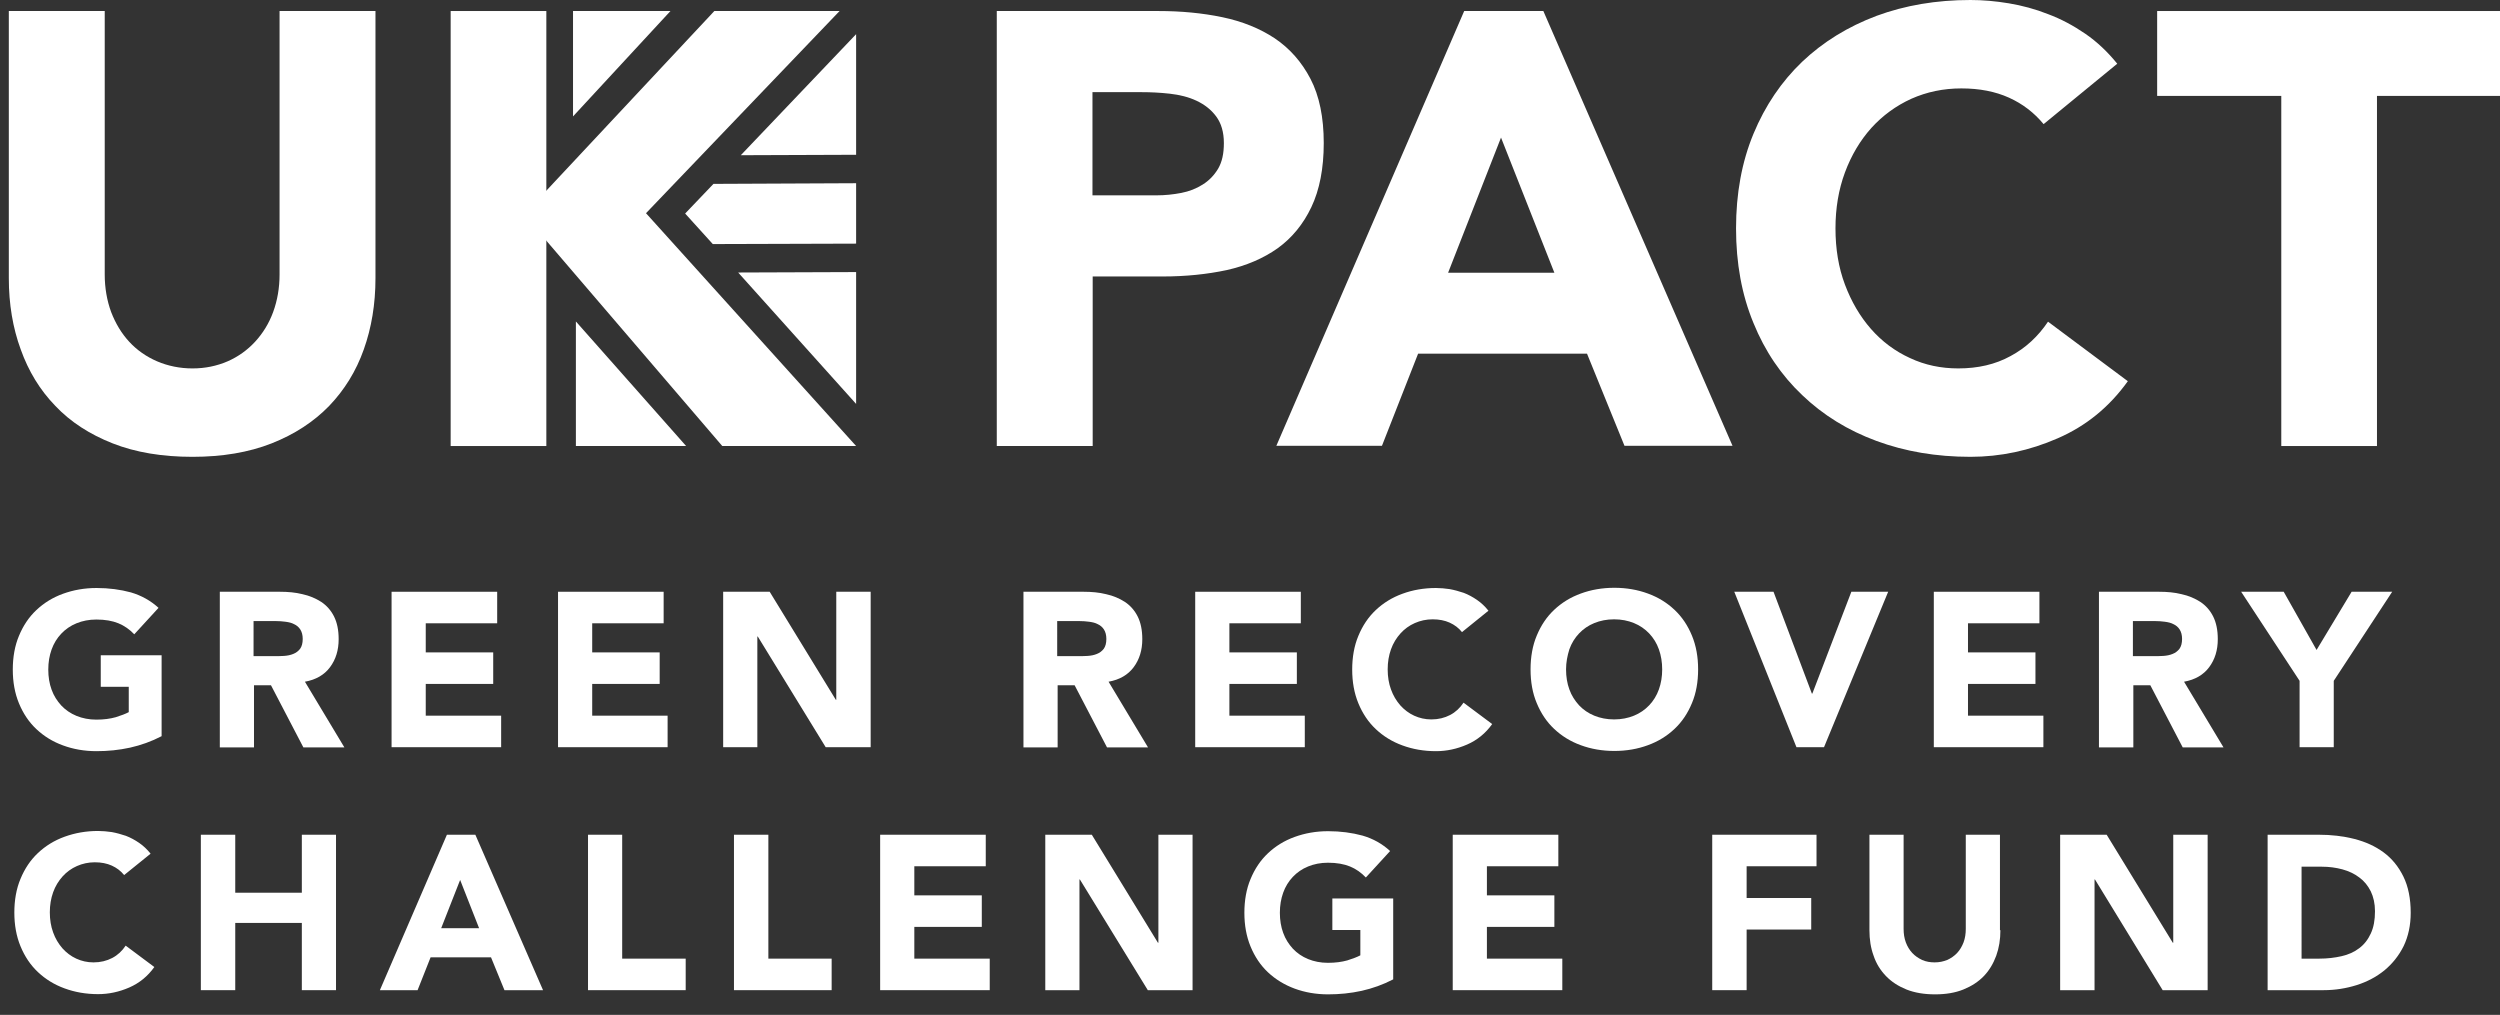
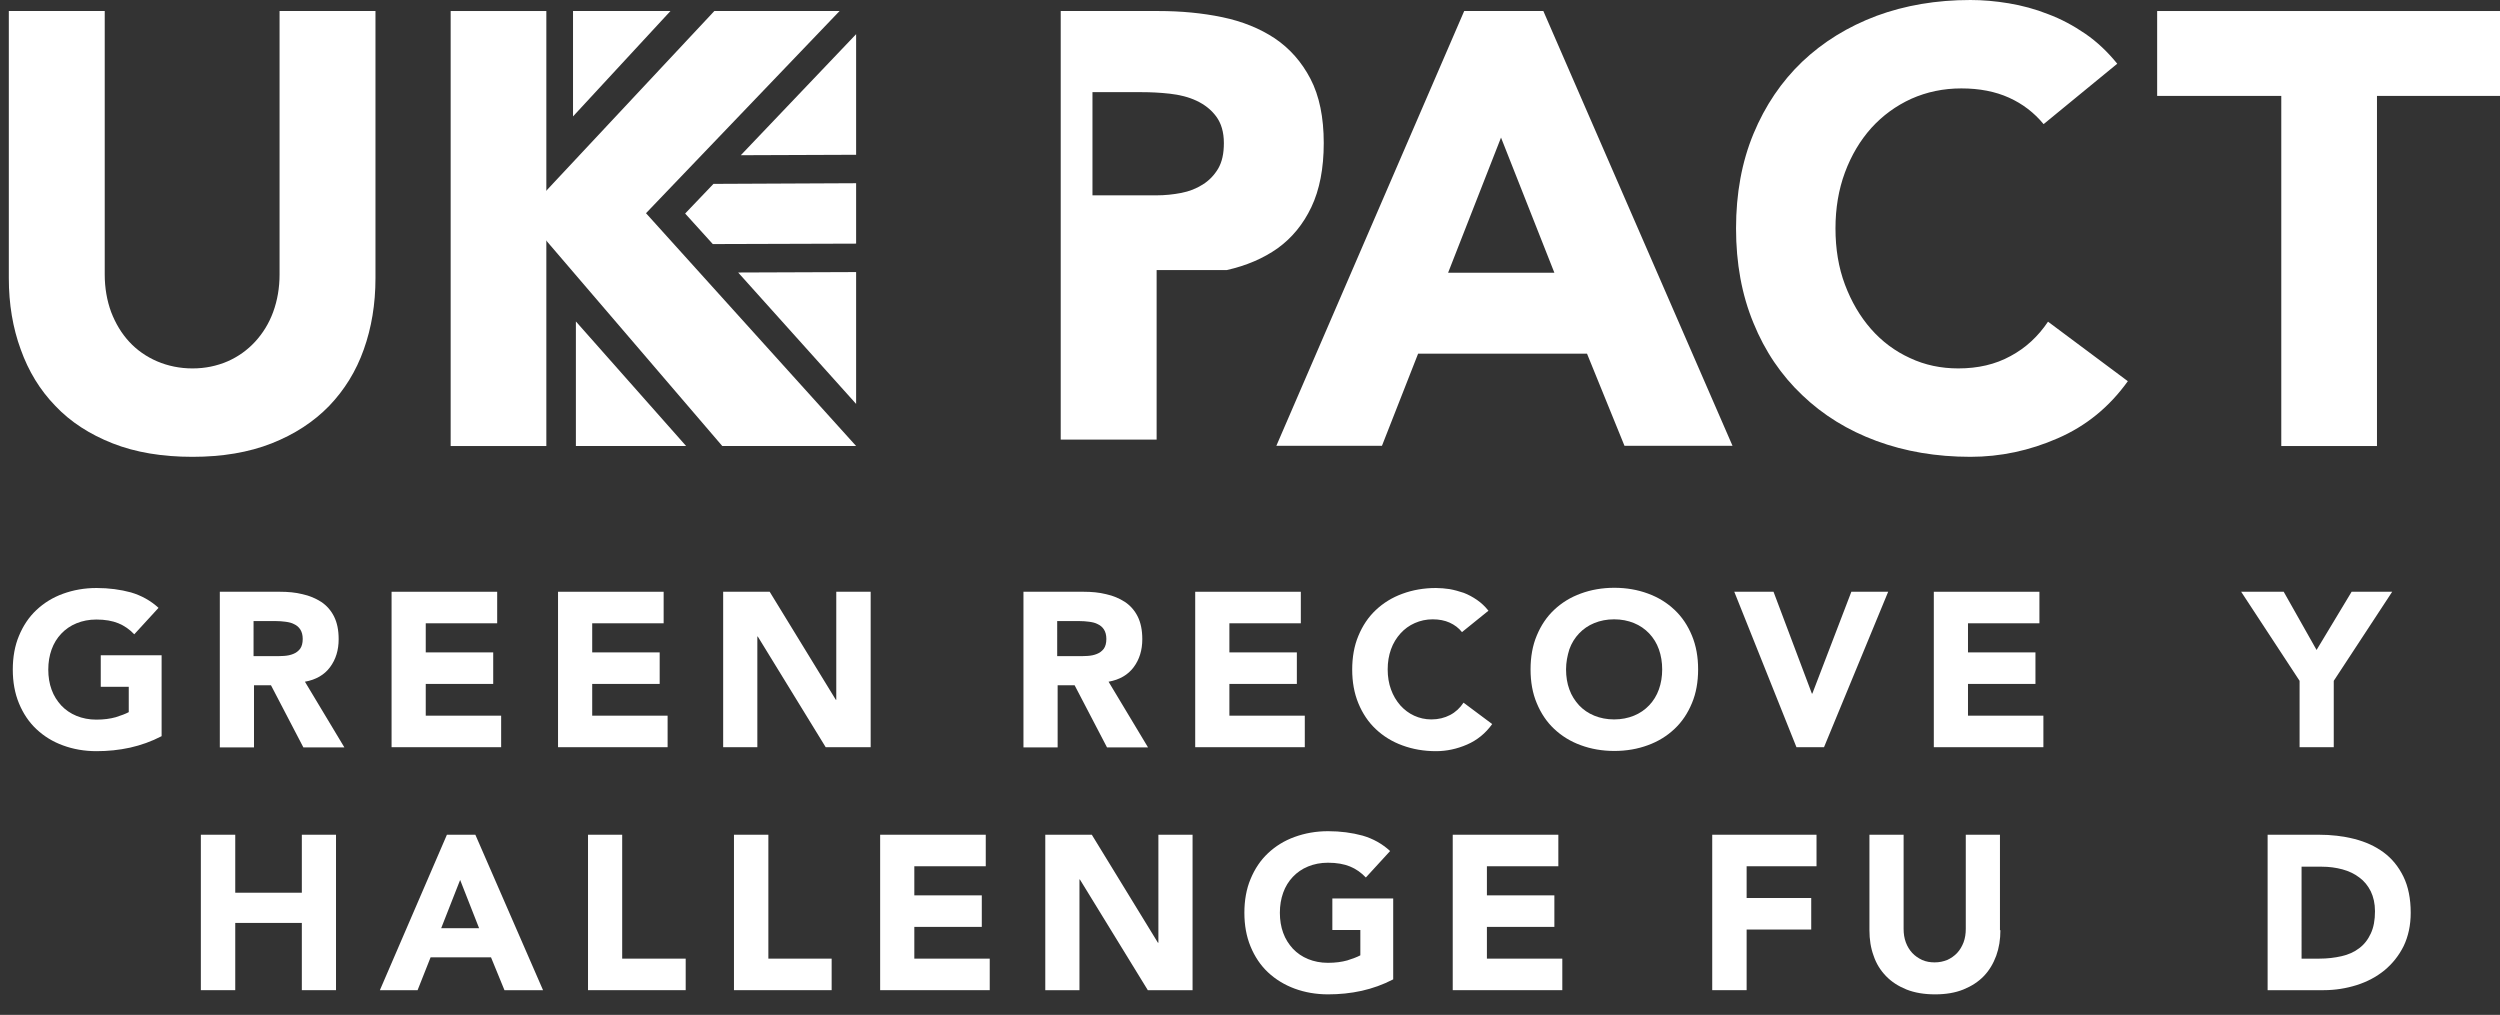
<svg xmlns="http://www.w3.org/2000/svg" version="1.1" id="Capa_1" x="0px" y="0px" viewBox="0 0 1133.9 460.3" style="enable-background:new 0 0 1133.9 460.3;" xml:space="preserve">
  <rect x="0" y="0" width="1133.9" height="460.3" fill="#333333" stroke="none" />
  <style type="text/css">
	.st0{fill:#FFFFFF;}
</style>
-   <path class="st0" d="M495.5,88.6h29c3.9,0,7.7-0.4,11.3-1.1c3.6-0.7,6.9-2,9.7-3.8c2.9-1.8,5.2-4.2,7-7.2c1.8-3.1,2.6-6.9,2.6-11.6  c0-5-1.2-9-3.5-12.1c-2.3-3.1-5.3-5.4-8.9-7.1c-3.6-1.7-7.7-2.7-12.1-3.2c-4.5-0.5-8.7-0.7-12.8-0.7h-22.3V88.6z M452.1,5h73.3  c10.2,0,19.9,0.9,29,2.8c9.1,1.9,17,5.1,23.8,9.6c6.8,4.6,12.2,10.7,16.2,18.4c4,7.7,6,17.4,6,29.1c0,11.5-1.9,21.2-5.6,29  c-3.7,7.8-8.8,14-15.3,18.7c-6.5,4.6-14.2,7.9-23.1,9.9c-8.9,1.9-18.6,2.9-29,2.9h-31.8v76.9h-43.5V5z" />
+   <path class="st0" d="M495.5,88.6h29c3.9,0,7.7-0.4,11.3-1.1c3.6-0.7,6.9-2,9.7-3.8c2.9-1.8,5.2-4.2,7-7.2c1.8-3.1,2.6-6.9,2.6-11.6  c0-5-1.2-9-3.5-12.1c-2.3-3.1-5.3-5.4-8.9-7.1c-3.6-1.7-7.7-2.7-12.1-3.2c-4.5-0.5-8.7-0.7-12.8-0.7h-22.3V88.6z M452.1,5h73.3  c10.2,0,19.9,0.9,29,2.8c9.1,1.9,17,5.1,23.8,9.6c6.8,4.6,12.2,10.7,16.2,18.4c4,7.7,6,17.4,6,29.1c0,11.5-1.9,21.2-5.6,29  c-3.7,7.8-8.8,14-15.3,18.7c-6.5,4.6-14.2,7.9-23.1,9.9h-31.8v76.9h-43.5V5z" />
  <path class="st0" d="M680.8,62.4l-24,61.3h48.2L680.8,62.4z M664.1,5h35.9l85.8,197.2h-49l-17-41.8h-76.6l-16.4,41.8h-47.9L664.1,5z  " />
  <path class="st0" d="M926.9,56.3c-4.3-5.2-9.5-9.2-15.7-12c-6.2-2.8-13.4-4.2-21.6-4.2c-8.2,0-15.7,1.6-22.7,4.7  c-7,3.2-13,7.6-18.1,13.2c-5.1,5.7-9.1,12.4-12,20.2c-2.9,7.8-4.3,16.3-4.3,25.4c0,9.3,1.4,17.8,4.3,25.5  c2.9,7.7,6.8,14.4,11.8,20.1c5,5.7,10.9,10.1,17.7,13.2c6.8,3.2,14.1,4.7,21.9,4.7c8.9,0,16.8-1.8,23.7-5.6  c6.9-3.7,12.5-8.9,17-15.6l36.2,27c-8.4,11.7-18.9,20.3-31.8,25.9c-12.8,5.6-26,8.4-39.6,8.4c-15.4,0-29.6-2.4-42.6-7.2  c-13-4.8-24.2-11.7-33.7-20.8c-9.5-9-16.9-19.9-22.1-32.7c-5.3-12.8-7.9-27.1-7.9-42.9c0-15.8,2.6-30.1,7.9-42.9  C800.6,47.9,808,37,817.4,28c9.5-9,20.7-15.9,33.7-20.8c13-4.8,27.2-7.2,42.6-7.2c5.6,0,11.4,0.5,17.4,1.5c6,1,12,2.6,17.8,4.9  c5.9,2.2,11.5,5.2,16.9,8.9c5.4,3.7,10.2,8.3,14.5,13.6L926.9,56.3z" />
  <polygon class="st0" points="1034.7,43.5 978.4,43.5 978.4,5 1134.4,5 1134.4,43.5 1078.1,43.5 1078.1,202.3 1034.7,202.3 " />
  <polygon class="st0" points="261.2,145.8 261.2,202.3 311.2,202.3 " />
  <polygon class="st0" points="259.9,52.8 259.9,5 304.1,5 " />
  <polygon class="st0" points="310.8,96.8 310.8,96.9 310.8,96.8 " />
  <polygon class="st0" points="388.3,15.5 336,70.4 388.3,70.2 " />
  <polygon class="st0" points="388.3,183.2 388.3,123.4 334.8,123.6 " />
  <polygon class="st0" points="388.3,110.5 388.3,83.1 323.6,83.4 310.8,96.8 310.8,96.9 323.3,110.7 " />
  <path class="st0" d="M170.3,126.2c0,11.7-1.8,22.5-5.3,32.3c-3.5,9.9-8.8,18.4-15.7,25.6c-7,7.2-15.7,12.9-26.1,17  c-10.4,4.1-22.4,6.1-35.9,6.1c-13.7,0-25.8-2-36.2-6.1c-10.4-4.1-19.1-9.7-26-17c-7-7.2-12.2-15.8-15.7-25.6  C5.8,148.7,4,137.9,4,126.2V5h43.5v119.5c0,6.1,1,11.8,2.9,17c2,5.2,4.7,9.7,8.2,13.5c3.5,3.8,7.8,6.8,12.7,8.9  c4.9,2.1,10.3,3.2,16,3.2c5.8,0,11-1.1,15.9-3.2c4.8-2.1,9-5.1,12.5-8.9c3.5-3.8,6.3-8.3,8.2-13.5c1.9-5.2,2.9-10.9,2.9-17V5h43.5  V126.2z" />
  <polygon class="st0" points="247.4,86.9 324,5 380.8,5 293,96.7 388.3,202.3 327.6,202.3 247.4,108.7 " />
  <polygon class="st0" points="204.4,5 247.8,5 247.8,86.9 247.8,108.7 247.8,202.3 204.4,202.3 " />
  <path class="st0" d="M73.3,333.9c-4.6,2.4-9.4,4.1-14.3,5.2c-5,1.1-10.1,1.6-15.2,1.6c-5.5,0-10.6-0.9-15.2-2.6  c-4.7-1.7-8.7-4.2-12.1-7.4c-3.4-3.2-6-7.1-7.9-11.7c-1.9-4.6-2.8-9.7-2.8-15.3s0.9-10.8,2.8-15.3c1.9-4.6,4.5-8.5,7.9-11.7  c3.4-3.2,7.4-5.7,12.1-7.4c4.7-1.7,9.7-2.6,15.2-2.6c5.6,0,10.8,0.7,15.6,2c4.7,1.4,8.9,3.7,12.5,7l-11,12c-2.1-2.2-4.5-3.9-7.2-5  c-2.7-1.1-6-1.7-10-1.7c-3.3,0-6.3,0.6-9,1.7c-2.7,1.1-5,2.7-6.9,4.7c-1.9,2-3.4,4.4-4.4,7.2c-1,2.8-1.5,5.8-1.5,9.1  c0,3.3,0.5,6.4,1.5,9.1c1,2.8,2.5,5.1,4.4,7.2c1.9,2,4.2,3.6,6.9,4.7c2.7,1.1,5.7,1.7,9,1.7c3.4,0,6.3-0.4,8.8-1.1  c2.5-0.8,4.4-1.5,5.9-2.3v-11.5H45.7v-14.3h27.6V333.9z" />
  <path class="st0" d="M99.7,268.4H127c3.6,0,7,0.3,10.2,1.1c3.2,0.7,6,1.9,8.5,3.5c2.4,1.6,4.4,3.8,5.8,6.6c1.4,2.8,2.1,6.2,2.1,10.3  c0,5-1.3,9.2-3.9,12.7c-2.6,3.5-6.4,5.7-11.4,6.6l17.9,29.8h-18.6l-14.7-28.2h-7.7v28.2H99.7V268.4z M115.2,297.6h9.2  c1.4,0,2.9,0,4.4-0.1c1.6-0.1,3-0.4,4.2-0.9c1.3-0.5,2.3-1.3,3.1-2.3c0.8-1.1,1.2-2.6,1.2-4.5c0-1.8-0.4-3.2-1.1-4.3  c-0.7-1.1-1.7-1.9-2.8-2.4c-1.1-0.6-2.4-0.9-3.9-1.1c-1.5-0.2-2.9-0.3-4.3-0.3h-10.2V297.6z" />
  <polygon class="st0" points="177.6,268.4 225.5,268.4 225.5,282.7 193.1,282.7 193.1,295.9 223.7,295.9 223.7,310.2 193.1,310.2   193.1,324.6 227.3,324.6 227.3,338.9 177.6,338.9 " />
  <polygon class="st0" points="253.1,268.4 301,268.4 301,282.7 268.6,282.7 268.6,295.9 299.2,295.9 299.2,310.2 268.6,310.2   268.6,324.6 302.8,324.6 302.8,338.9 253.1,338.9 " />
  <polygon class="st0" points="328,268.4 349.1,268.4 379.1,317.4 379.3,317.4 379.3,268.4 394.9,268.4 394.9,338.9 374.5,338.9   343.7,288.7 343.5,288.7 343.5,338.9 328,338.9 " />
  <path class="st0" d="M464.2,268.4h27.3c3.6,0,7,0.3,10.2,1.1c3.2,0.7,6,1.9,8.5,3.5c2.4,1.6,4.4,3.8,5.8,6.6  c1.4,2.8,2.1,6.2,2.1,10.3c0,5-1.3,9.2-3.9,12.7c-2.6,3.5-6.4,5.7-11.4,6.6l17.9,29.8h-18.6l-14.7-28.2h-7.7v28.2h-15.5V268.4z   M479.7,297.6h9.2c1.4,0,2.9,0,4.4-0.1c1.6-0.1,3-0.4,4.2-0.9c1.3-0.5,2.3-1.3,3.1-2.3c0.8-1.1,1.2-2.6,1.2-4.5  c0-1.8-0.4-3.2-1.1-4.3c-0.7-1.1-1.7-1.9-2.8-2.4c-1.1-0.6-2.4-0.9-3.9-1.1c-1.5-0.2-2.9-0.3-4.3-0.3h-10.2V297.6z" />
  <polygon class="st0" points="542.1,268.4 590,268.4 590,282.7 557.6,282.7 557.6,295.9 588.2,295.9 588.2,310.2 557.6,310.2   557.6,324.6 591.8,324.6 591.8,338.9 542.1,338.9 " />
  <path class="st0" d="M663.1,286.7c-1.5-1.9-3.4-3.3-5.6-4.3c-2.2-1-4.8-1.5-7.7-1.5c-2.9,0-5.6,0.6-8.1,1.7  c-2.5,1.1-4.7,2.7-6.5,4.7c-1.8,2-3.3,4.4-4.3,7.2c-1,2.8-1.5,5.8-1.5,9.1c0,3.3,0.5,6.4,1.5,9.1c1,2.8,2.4,5.1,4.2,7.2  c1.8,2,3.9,3.6,6.3,4.7c2.4,1.1,5,1.7,7.8,1.7c3.2,0,6-0.7,8.5-2c2.5-1.3,4.5-3.2,6.1-5.6l13,9.7c-3,4.2-6.8,7.3-11.4,9.3  c-4.6,2-9.3,3-14.1,3c-5.5,0-10.6-0.9-15.2-2.6c-4.7-1.7-8.7-4.2-12.1-7.4c-3.4-3.2-6-7.1-7.9-11.7c-1.9-4.6-2.8-9.7-2.8-15.3  s0.9-10.8,2.8-15.3c1.9-4.6,4.5-8.5,7.9-11.7c3.4-3.2,7.4-5.7,12.1-7.4c4.6-1.7,9.7-2.6,15.2-2.6c2,0,4.1,0.2,6.2,0.5  c2.2,0.4,4.3,1,6.4,1.7c2.1,0.8,4.1,1.9,6,3.2c1.9,1.3,3.7,3,5.2,4.9L663.1,286.7z" />
  <path class="st0" d="M694.2,303.6c0-5.6,0.9-10.8,2.8-15.3c1.9-4.6,4.5-8.5,7.9-11.7c3.4-3.2,7.4-5.7,12.1-7.4  c4.6-1.7,9.7-2.6,15.2-2.6c5.5,0,10.6,0.9,15.2,2.6c4.7,1.7,8.7,4.2,12.1,7.4c3.4,3.2,6,7.1,7.9,11.7c1.9,4.6,2.8,9.7,2.8,15.3  c0,5.6-0.9,10.8-2.8,15.3c-1.9,4.6-4.5,8.5-7.9,11.7c-3.4,3.2-7.4,5.7-12.1,7.4c-4.6,1.7-9.7,2.6-15.2,2.6c-5.5,0-10.6-0.9-15.2-2.6  c-4.7-1.7-8.7-4.2-12.1-7.4c-3.4-3.2-6-7.1-7.9-11.7C695.1,314.4,694.2,309.3,694.2,303.6 M710.3,303.6c0,3.3,0.5,6.4,1.5,9.1  c1,2.8,2.5,5.1,4.4,7.2c1.9,2,4.2,3.6,6.9,4.7c2.7,1.1,5.7,1.7,9,1.7c3.3,0,6.3-0.6,9-1.7c2.7-1.1,5-2.7,6.9-4.7  c1.9-2,3.4-4.4,4.4-7.2c1-2.8,1.5-5.8,1.5-9.1c0-3.2-0.5-6.3-1.5-9.1c-1-2.8-2.5-5.2-4.4-7.2c-1.9-2-4.2-3.6-6.9-4.7  c-2.7-1.1-5.7-1.7-9-1.7c-3.3,0-6.3,0.6-9,1.7c-2.7,1.1-5,2.7-6.9,4.7c-1.9,2-3.4,4.4-4.4,7.2C710.9,297.4,710.3,300.4,710.3,303.6" />
  <polygon class="st0" points="786.6,268.4 804.4,268.4 821.8,314.6 822,314.6 839.7,268.4 856.4,268.4 827.3,338.9 814.8,338.9 " />
  <polygon class="st0" points="877.1,268.4 925,268.4 925,282.7 892.6,282.7 892.6,295.9 923.2,295.9 923.2,310.2 892.6,310.2   892.6,324.6 926.8,324.6 926.8,338.9 877.1,338.9 " />
-   <path class="st0" d="M952,268.4h27.3c3.6,0,7,0.3,10.2,1.1c3.2,0.7,6,1.9,8.5,3.5c2.4,1.6,4.4,3.8,5.8,6.6c1.4,2.8,2.1,6.2,2.1,10.3  c0,5-1.3,9.2-3.9,12.7c-2.6,3.5-6.4,5.7-11.4,6.6l17.9,29.8H990l-14.7-28.2h-7.7v28.2H952V268.4z M967.6,297.6h9.2  c1.4,0,2.9,0,4.4-0.1c1.6-0.1,3-0.4,4.2-0.9c1.3-0.5,2.3-1.3,3.1-2.3c0.8-1.1,1.2-2.6,1.2-4.5c0-1.8-0.4-3.2-1.1-4.3  c-0.7-1.1-1.7-1.9-2.8-2.4c-1.1-0.6-2.4-0.9-3.9-1.1c-1.5-0.2-2.9-0.3-4.3-0.3h-10.2V297.6z" />
  <polygon class="st0" points="1043,308.8 1016.5,268.4 1035.8,268.4 1050.7,294.8 1066.6,268.4 1085,268.4 1058.5,308.8   1058.5,338.9 1043,338.9 " />
-   <path class="st0" d="M56.3,396.9c-1.5-1.9-3.4-3.3-5.6-4.3c-2.2-1-4.8-1.5-7.7-1.5c-2.9,0-5.6,0.6-8.1,1.7c-2.5,1.1-4.7,2.7-6.5,4.7  c-1.8,2-3.3,4.4-4.3,7.2c-1,2.8-1.5,5.8-1.5,9.1c0,3.3,0.5,6.4,1.5,9.1c1,2.8,2.4,5.1,4.2,7.2c1.8,2,3.9,3.6,6.3,4.7  c2.4,1.1,5,1.7,7.8,1.7c3.2,0,6-0.7,8.5-2c2.5-1.3,4.5-3.2,6.1-5.6l13,9.7c-3,4.2-6.8,7.3-11.4,9.3c-4.6,2-9.3,3-14.1,3  c-5.5,0-10.6-0.9-15.2-2.6c-4.7-1.7-8.7-4.2-12.1-7.4c-3.4-3.2-6-7.1-7.9-11.7c-1.9-4.6-2.8-9.7-2.8-15.3c0-5.6,0.9-10.8,2.8-15.3  c1.9-4.6,4.5-8.5,7.9-11.7c3.4-3.2,7.4-5.7,12.1-7.4c4.7-1.7,9.7-2.6,15.2-2.6c2,0,4.1,0.2,6.2,0.5c2.2,0.4,4.3,1,6.4,1.7  c2.1,0.8,4.1,1.9,6,3.2c1.9,1.3,3.7,3,5.2,4.9L56.3,396.9z" />
  <polygon class="st0" points="91.1,378.6 106.7,378.6 106.7,404.9 136.9,404.9 136.9,378.6 152.4,378.6 152.4,449.1 136.9,449.1   136.9,418.6 106.7,418.6 106.7,449.1 91.1,449.1 " />
  <path class="st0" d="M202.7,378.6h12.9l30.7,70.5h-17.5l-6.1-14.9h-27.4l-5.9,14.9h-17.1L202.7,378.6z M208.7,399.1l-8.6,21.9h17.2  L208.7,399.1z" />
  <polygon class="st0" points="266.7,378.6 282.2,378.6 282.2,434.8 311,434.8 311,449.1 266.7,449.1 " />
  <polygon class="st0" points="332.9,378.6 348.5,378.6 348.5,434.8 377.2,434.8 377.2,449.1 332.9,449.1 " />
  <polygon class="st0" points="399.2,378.6 447.1,378.6 447.1,392.9 414.7,392.9 414.7,406.1 445.3,406.1 445.3,420.4 414.7,420.4   414.7,434.8 448.9,434.8 448.9,449.1 399.2,449.1 " />
  <polygon class="st0" points="474.1,378.6 495.2,378.6 525.2,427.6 525.4,427.6 525.4,378.6 540.9,378.6 540.9,449.1 520.6,449.1   489.8,398.9 489.6,398.9 489.6,449.1 474.1,449.1 " />
  <path class="st0" d="M631.9,444.2c-4.6,2.4-9.4,4.1-14.3,5.2c-5,1.1-10.1,1.6-15.2,1.6c-5.5,0-10.6-0.9-15.2-2.6  c-4.6-1.7-8.7-4.2-12.1-7.4c-3.4-3.2-6-7.1-7.9-11.7c-1.9-4.6-2.8-9.7-2.8-15.3c0-5.6,0.9-10.8,2.8-15.3c1.9-4.6,4.5-8.5,7.9-11.7  c3.4-3.2,7.4-5.7,12.1-7.4c4.7-1.7,9.7-2.6,15.2-2.6c5.6,0,10.8,0.7,15.6,2c4.8,1.4,8.9,3.7,12.5,7l-11,12c-2.1-2.2-4.5-3.9-7.2-5  c-2.7-1.1-6-1.7-10-1.7c-3.3,0-6.3,0.6-9,1.7c-2.7,1.1-5,2.7-6.9,4.7c-1.9,2-3.4,4.4-4.4,7.2c-1,2.8-1.5,5.8-1.5,9.1  c0,3.3,0.5,6.4,1.5,9.1c1,2.8,2.5,5.1,4.4,7.2c1.9,2,4.2,3.6,6.9,4.7c2.7,1.1,5.7,1.7,9,1.7c3.4,0,6.3-0.4,8.8-1.1  c2.5-0.8,4.4-1.5,5.9-2.3v-11.5h-12.7v-14.3h27.6V444.2z" />
  <polygon class="st0" points="658.9,378.6 706.8,378.6 706.8,392.9 674.4,392.9 674.4,406.1 705,406.1 705,420.4 674.4,420.4   674.4,434.8 708.6,434.8 708.6,449.1 658.9,449.1 " />
  <polygon class="st0" points="776.6,378.6 823.9,378.6 823.9,392.9 792.2,392.9 792.2,407.3 821.5,407.3 821.5,421.6 792.2,421.6   792.2,449.1 776.6,449.1 " />
  <path class="st0" d="M907.3,421.9c0,4.2-0.6,8-1.9,11.6c-1.3,3.5-3.1,6.6-5.6,9.2c-2.5,2.6-5.6,4.6-9.3,6.1c-3.7,1.5-8,2.2-12.8,2.2  c-4.9,0-9.2-0.7-13-2.2c-3.7-1.5-6.8-3.5-9.3-6.1c-2.5-2.6-4.4-5.6-5.6-9.2c-1.3-3.5-1.9-7.4-1.9-11.6v-43.3h15.5v42.7  c0,2.2,0.3,4.2,1,6.1c0.7,1.9,1.7,3.5,2.9,4.8c1.3,1.4,2.8,2.4,4.5,3.2c1.8,0.8,3.7,1.1,5.7,1.1c2.1,0,3.9-0.4,5.7-1.1  c1.7-0.8,3.2-1.8,4.5-3.2c1.3-1.4,2.2-3,2.9-4.8c0.7-1.9,1-3.9,1-6.1v-42.7h15.5V421.9z" />
-   <polygon class="st0" points="934.4,378.6 955.5,378.6 985.5,427.6 985.7,427.6 985.7,378.6 1001.3,378.6 1001.3,449.1 980.9,449.1   950.2,398.9 950,398.9 950,449.1 934.4,449.1 " />
  <path class="st0" d="M1028.4,378.6h23.3c5.6,0,11,0.6,16.1,1.9c5.1,1.3,9.5,3.3,13.3,6.1c3.8,2.8,6.8,6.5,9,11  c2.2,4.5,3.3,10,3.3,16.4c0,5.7-1.1,10.7-3.2,15.1c-2.2,4.4-5.1,8-8.7,11c-3.7,3-7.9,5.2-12.6,6.7c-4.8,1.5-9.8,2.3-15,2.3h-25.4  V378.6z M1043.9,434.8h8.1c3.6,0,6.9-0.4,10-1.1c3.1-0.7,5.8-1.9,8-3.6c2.3-1.7,4-3.9,5.3-6.7c1.3-2.8,1.9-6.1,1.9-10.1  c0-3.5-0.7-6.5-1.9-9c-1.3-2.6-3-4.7-5.2-6.3c-2.2-1.7-4.8-2.9-7.7-3.7c-3-0.8-6.1-1.2-9.3-1.2h-9.2V434.8z" />
</svg>